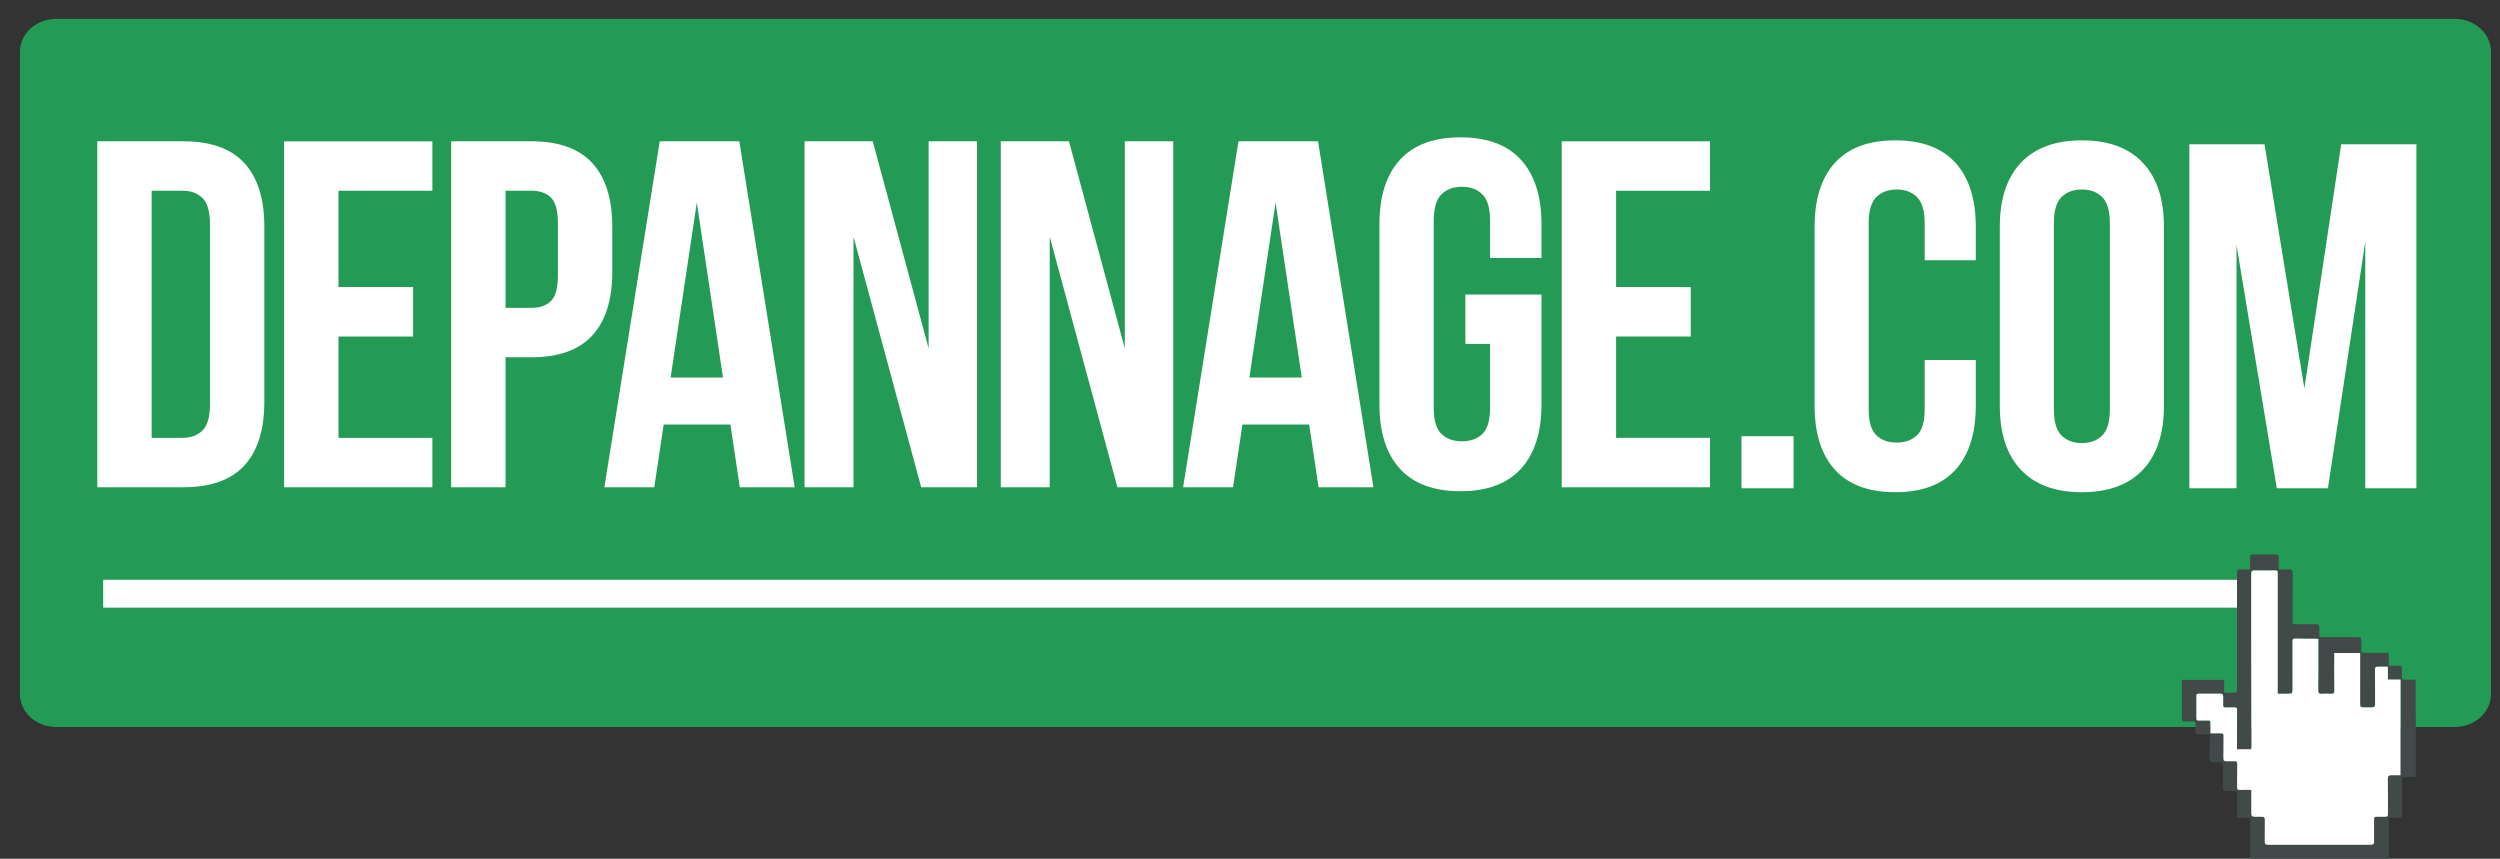
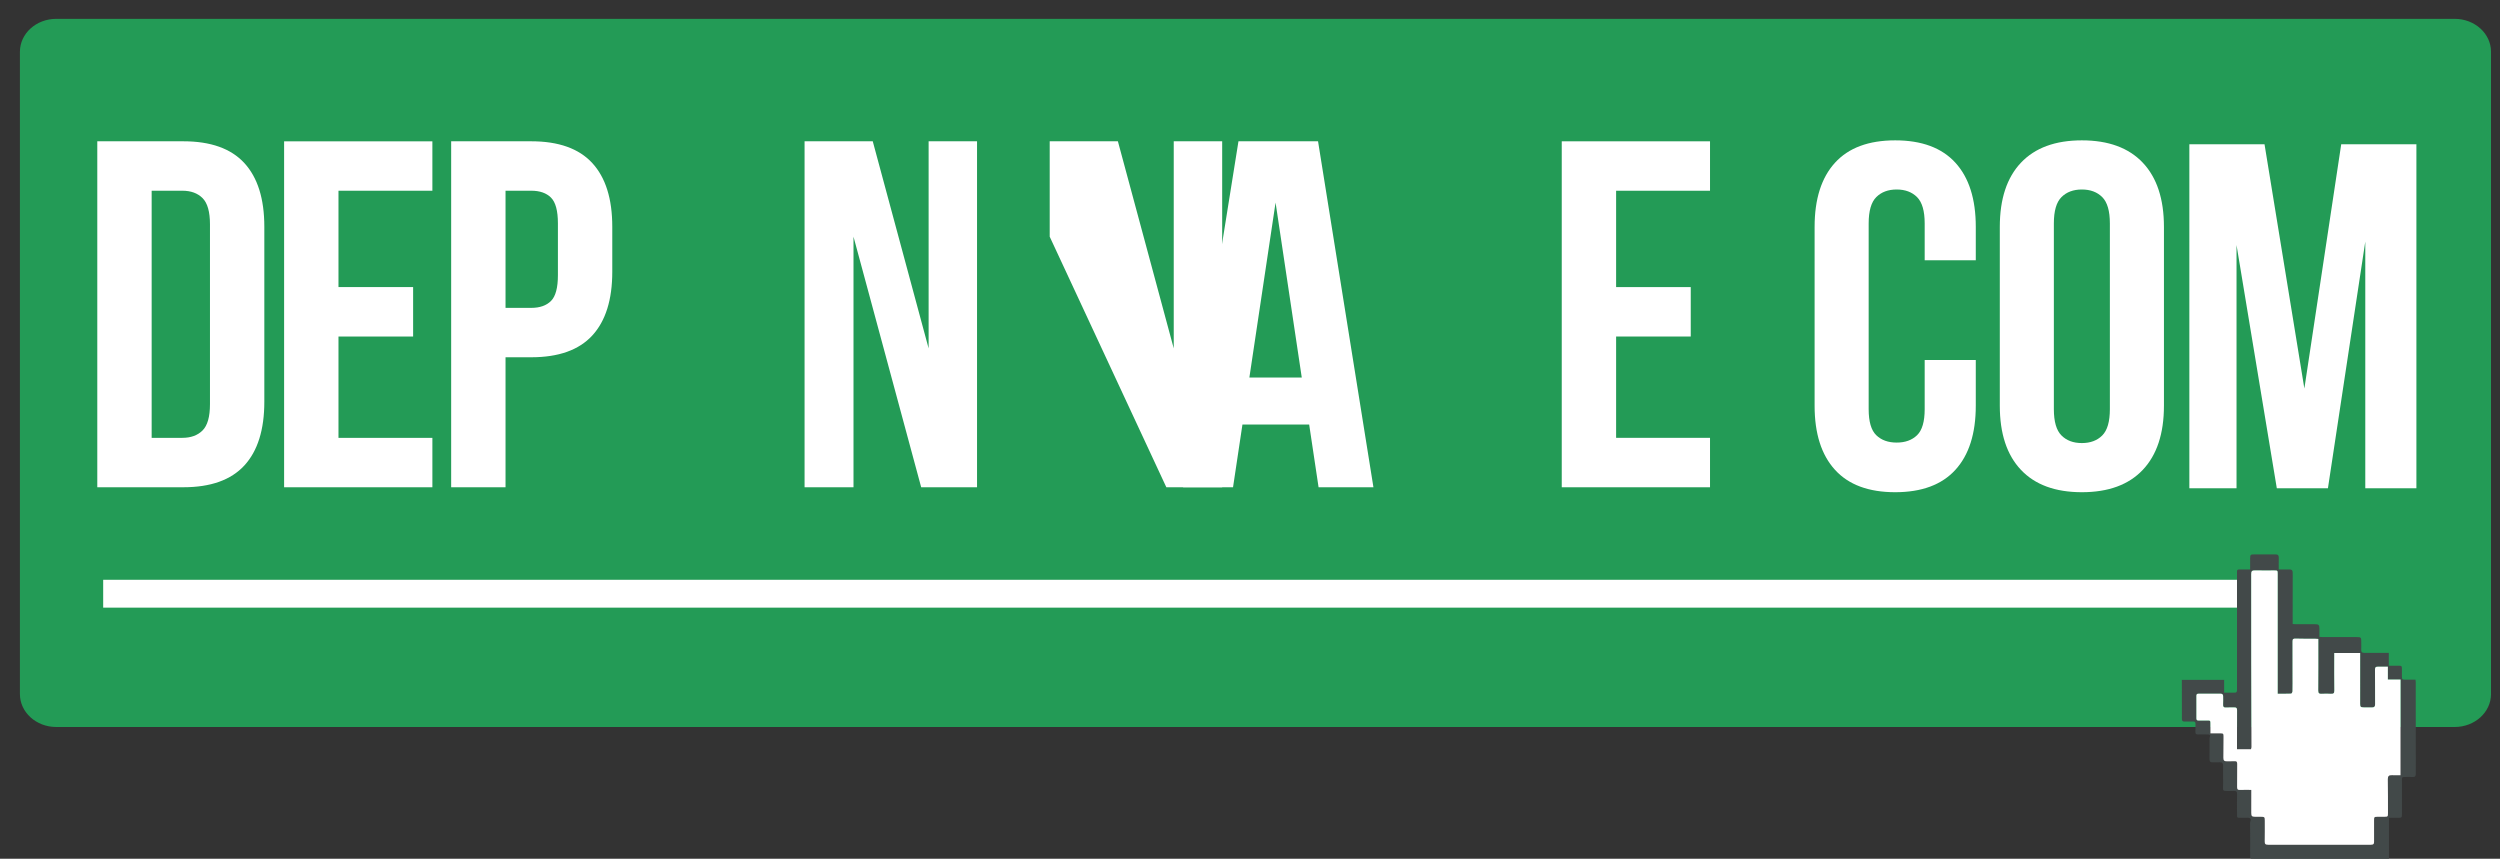
<svg xmlns="http://www.w3.org/2000/svg" version="1.1" id="Calque_1" x="0px" y="0px" width="558.516px" height="191.84px" viewBox="0 0 558.516 191.84" enable-background="new 0 0 558.516 191.84" xml:space="preserve">
  <rect x="0" y="0" width="558.516" height="191.84" fill="#333333" stroke="none" />
  <g>
    <path fill="#239B56" d="M556.508,155.062c0,4.059-3.635,7.352-8.113,7.352H12.563c-4.48,0-8.113-3.293-8.113-7.352V11.564   c0-4.063,3.633-7.352,8.113-7.352h535.832c4.479,0,8.113,3.289,8.113,7.352V155.062L556.508,155.062z" />
  </g>
  <rect x="23.053" y="129.529" fill="#FFFFFF" width="477.104" height="6.221" />
  <g>
    <path fill="#424949" d="M521.5,145.883v0.705c0,2.553-0.026,5.107,0.016,7.661c0.012,0.647-0.213,0.782-0.783,0.748   c-0.672-0.04-1.353-0.04-2.026,0c-0.573,0.035-0.791-0.114-0.785-0.752c0.033-3.593,0.019-7.183,0.019-10.774v-0.729   c-0.314-0.02-0.548-0.043-0.782-0.045c-1.433-0.006-2.866,0.021-4.296-0.031c-0.531-0.02-0.693,0.111-0.689,0.639   c0.02,2.535,0.007,5.068,0.007,7.603c0,1.178,0.016,2.356-0.014,3.53c-0.005,0.187-0.189,0.519-0.305,0.521   c-0.982,0.041-1.968,0.023-2.997,0.023v-0.824c0-8.639,0.003-17.279,0-25.92c0-0.788-0.009-0.797-0.805-0.799   c-1.413,0-2.826,0.028-4.236-0.012c-0.751-0.021-0.881,0.219-0.88,0.887c0.01,6.445-0.006,12.892,0.005,19.336   c0.008,6.424,0.038,12.846,0.05,19.269c0,0.165-0.081,0.331-0.115,0.466h-3.11v-0.938c0.001-2.592-0.011-5.187,0.012-7.78   c0.004-0.479-0.149-0.642-0.611-0.624c-0.597,0.023-1.198-0.038-1.789,0.018c-0.606,0.055-0.756-0.191-0.717-0.748   c0.04-0.574,0.004-1.156,0.01-1.734c0.002-0.377-0.137-0.604-0.548-0.604c-1.649,0.004-3.302,0.006-4.952-0.002   c-0.319-0.002-0.482,0.125-0.481,0.453c0.002,1.695,0.011,3.393,0.002,5.088c-0.002,0.381,0.184,0.469,0.518,0.459   c0.615-0.015,1.232-0.006,1.849-0.007c0.765,0,0.765,0,0.765,0.793v2.089h2.157c0.729,0,0.769,0.036,0.763,0.787   c-0.008,1.557-0.014,3.112-0.031,4.667c-0.01,0.534,0.179,0.813,0.758,0.783c0.575-0.026,1.154,0.029,1.729-0.017   c0.499-0.038,0.605,0.171,0.603,0.619c-0.019,1.713,0.007,3.431-0.019,5.146c-0.007,0.486,0.12,0.676,0.634,0.65   c0.822-0.041,1.652-0.01,2.532-0.01v0.686c-0.001,1.477-0.005,2.953-0.005,4.43c0,0.738,0.14,0.881,0.852,0.887   c0.418,0.004,0.836,0.002,1.253,0c0.863-0.004,0.918,0.051,0.917,0.902c-0.001,1.536,0.018,3.072-0.016,4.607   c-0.012,0.578,0.179,0.744,0.752,0.742c7.658-0.019,15.316-0.019,22.977,0c0.558,0,0.721-0.179,0.711-0.715   c-0.021-1.576-0.002-3.152-0.002-4.729c0-0.759,0.042-0.806,0.82-0.806c0.477,0,0.953,0,1.431,0   c0.839-0.002,0.858-0.021,0.855-0.871c-0.007-2.514,0.009-5.026-0.033-7.541c-0.01-0.639,0.238-0.916,0.913-0.877   c0.645,0.035,1.291,0.009,1.924,0.009v-21.386h-2.834v-2.867c-0.77,0-1.479,0.019-2.191-0.006c-0.493-0.02-0.688,0.121-0.682,0.672   c0.031,2.574,0.004,5.147,0.022,7.723c0.005,0.523-0.193,0.72-0.693,0.704c-0.616-0.017-1.232-0.002-1.851-0.009   c-0.675-0.006-0.796-0.127-0.796-0.782c0-3.552,0.002-7.103,0.002-10.654v-0.711L521.5,145.883L521.5,145.883z M487.437,151.886   h9.45v2.859c0.86,0,1.65,0.021,2.438-0.009c0.441-0.018,0.433-0.381,0.433-0.709c0-2.096,0-4.189,0-6.286c0-6.563,0-13.13,0-19.693   c0-0.828,0-0.828,0.804-0.828h2.133c0-0.837,0-1.645,0.001-2.452c0-0.83,0.084-0.914,0.927-0.914c1.569,0,3.143,0.006,4.714-0.004   c0.543-0.005,0.778,0.207,0.758,0.771c-0.03,0.835-0.007,1.67-0.007,2.6c0.816,0,1.585,0.017,2.352-0.004   c0.544-0.015,0.768,0.19,0.765,0.761c-0.017,3.553-0.01,7.104-0.01,10.656v0.771c0.25,0.017,0.459,0.043,0.669,0.044   c1.434,0.004,2.865-0.001,4.297,0.003c0.857,0.002,1.005,0.154,1.008,1.002v1.832c0.28,0.018,0.513,0.043,0.744,0.043   c2.525,0.004,5.053,0.002,7.578,0.004c0.959,0,1.028,0.066,1.028,0.993c0,0.599,0.021,1.198-0.007,1.796   c-0.027,0.531,0.161,0.745,0.714,0.738c1.789-0.022,3.578-0.01,5.446-0.01v2.881c0.545,0,1.014-0.006,1.484,0   c1.626,0.02,1.434-0.229,1.444,1.478c0.003,0.278,0,0.56,0.002,0.839c0.002,0.727,0.065,0.795,0.766,0.795c0.734,0,1.472,0,2.267,0   c0.02,0.188,0.054,0.357,0.054,0.527c0.004,6.824,0,13.646,0.013,20.471c0.002,0.572-0.195,0.793-0.766,0.751   c-0.516-0.038-1.035-0.011-1.553-0.009c-0.763,0.002-0.778,0.02-0.779,0.76c-0.002,2.514,0.001,5.027,0,7.542   c-0.002,0.753-0.068,0.816-0.827,0.818c-0.672,0.003-1.345,0.002-2.073,0.002v9.136h-0.687c-9.847,0-19.692,0-29.538,0   c-0.781,0-0.781-0.001-0.781-0.811c0-2.396,0.021-4.791-0.021-7.184c-0.007-0.359,0.405-0.824-0.055-1.064   c-0.301-0.157-0.734-0.066-1.11-0.076c-0.317-0.008-0.637-0.001-0.954-0.001c-0.797,0-0.798,0-0.798-0.78   c-0.002-1.516-0.024-3.031,0.012-4.547c0.013-0.545-0.183-0.702-0.688-0.674c-0.514,0.031-1.031,0.009-1.55,0.009   c-0.885,0-0.96-0.106-0.893-0.976c0.041-0.578,0.008-1.158,0.009-1.736c0-0.998-0.006-1.996,0.001-2.994   c0.004-0.479-0.18-0.73-0.697-0.707c-0.556,0.025-1.112-0.014-1.669,0.012c-0.495,0.022-0.67-0.221-0.67-0.674   c0.003-1.518,0-3.033,0.003-4.549c0-0.137,0.001-0.29,0.058-0.41c0.225-0.496-0.061-0.592-0.454-0.596   c-0.735-0.009-1.47-0.025-2.202-0.003c-0.424,0.013-0.562-0.157-0.548-0.562c0.022-0.58-0.018-1.158,0.013-1.737   c0.021-0.433-0.111-0.614-0.568-0.593c-0.634,0.033-1.273-0.008-1.908,0.014c-0.385,0.014-0.562-0.186-0.562-0.518   C487.431,157.781,487.437,154.879,487.437,151.886" />
    <path fill="#FFFFFF" d="M521.5,145.883h5.772v0.711c0,3.553-0.002,7.104-0.002,10.654c0,0.656,0.121,0.777,0.796,0.783   c0.617,0.006,1.233-0.008,1.85,0.008c0.5,0.016,0.698-0.18,0.694-0.704c-0.02-2.574,0.008-5.147-0.022-7.722   c-0.007-0.551,0.188-0.691,0.682-0.672c0.712,0.022,1.423,0.005,2.191,0.005v2.866h2.834v21.387c-0.634,0-1.279,0.025-1.925-0.01   c-0.674-0.039-0.922,0.24-0.913,0.877c0.042,2.516,0.027,5.029,0.034,7.543c0.003,0.849-0.018,0.869-0.855,0.871   c-0.478,0-0.954,0-1.432,0c-0.777,0-0.819,0.045-0.819,0.805c0,1.576-0.021,3.152,0.002,4.729c0.01,0.537-0.153,0.717-0.711,0.715   c-7.659-0.018-15.317-0.018-22.977,0.002c-0.574,0.002-0.764-0.166-0.752-0.744c0.032-1.534,0.014-3.07,0.015-4.606   c0.001-0.853-0.053-0.905-0.917-0.901c-0.417,0.002-0.835,0.004-1.253,0c-0.712-0.006-0.851-0.148-0.851-0.888   c0-1.477,0.004-2.952,0.005-4.43v-0.687c-0.88,0-1.71-0.029-2.533,0.01c-0.513,0.025-0.64-0.163-0.633-0.649   c0.024-1.717,0-3.433,0.019-5.146c0.004-0.451-0.104-0.658-0.603-0.619c-0.574,0.045-1.153-0.012-1.729,0.016   c-0.579,0.03-0.768-0.249-0.759-0.783c0.02-1.555,0.024-3.111,0.032-4.666c0.005-0.752-0.033-0.789-0.763-0.789h-2.157v-2.088   c0-0.793,0-0.793-0.765-0.793c-0.615,0.002-1.232-0.008-1.85,0.008c-0.333,0.008-0.519-0.08-0.517-0.461   c0.009-1.695,0-3.392-0.002-5.086c-0.001-0.33,0.162-0.455,0.48-0.453c1.651,0.006,3.304,0.004,4.952,0   c0.412,0,0.55,0.228,0.548,0.604c-0.006,0.578,0.031,1.16-0.009,1.735c-0.04,0.556,0.109,0.802,0.716,0.746   c0.592-0.055,1.193,0.008,1.789-0.017c0.462-0.019,0.616,0.146,0.612,0.624c-0.022,2.596-0.011,5.189-0.012,7.78v0.938h3.109   c0.035-0.136,0.116-0.302,0.116-0.467c-0.012-6.423-0.042-12.845-0.05-19.268c-0.011-6.445,0.005-12.891-0.005-19.336   c-0.001-0.67,0.129-0.909,0.88-0.887c1.41,0.039,2.823,0.01,4.236,0.01c0.796,0.002,0.805,0.012,0.805,0.8   c0.003,8.641,0,17.28,0,25.92v0.825c1.029,0,2.014,0.017,2.997-0.024c0.114-0.006,0.3-0.336,0.305-0.521   c0.028-1.176,0.013-2.354,0.013-3.531c0-2.533,0.014-5.066-0.007-7.602c-0.004-0.526,0.159-0.658,0.69-0.64   c1.43,0.054,2.863,0.024,4.296,0.031c0.234,0.002,0.468,0.026,0.782,0.045v0.729c0,3.592,0.016,7.183-0.02,10.773   c-0.005,0.638,0.212,0.787,0.786,0.752c0.674-0.04,1.354-0.04,2.026,0c0.57,0.034,0.795-0.102,0.783-0.748   c-0.042-2.554-0.017-5.107-0.017-7.661v-0.706H521.5z" />
  </g>
  <g>
    <path fill="#FFFFFF" d="M21.735,31.565h19.215c6.107,0,10.654,1.617,13.635,4.859c2.982,3.24,4.468,7.988,4.468,14.24v39.091   c0,6.255-1.49,11.009-4.468,14.243c-2.985,3.24-7.528,4.857-13.635,4.857H21.735V31.565z M33.881,42.607v55.209h6.846   c1.917,0,3.423-0.551,4.527-1.652c1.104-1.105,1.655-3.059,1.655-5.853V50.115c0-2.795-0.553-4.749-1.655-5.853   c-1.104-1.104-2.61-1.654-4.527-1.654L33.881,42.607L33.881,42.607z" />
    <path fill="#FFFFFF" d="M75.619,64.139h16.674v11.042H75.619v22.635h20.978v11.045H63.471V31.569h33.125v11.043H75.619V64.139z" />
    <path fill="#FFFFFF" d="M118.682,31.565c6.106,0,10.656,1.617,13.634,4.859c2.984,3.24,4.471,7.988,4.471,14.24v10.052   c0,6.254-1.492,11.007-4.471,14.24c-2.981,3.24-7.526,4.858-13.634,4.858h-5.742v29.043h-12.147V31.562L118.682,31.565   L118.682,31.565z M112.94,42.607V68.78h5.742c1.913,0,3.384-0.514,4.417-1.546c1.029-1.03,1.542-2.947,1.542-5.742V49.895   c0-2.796-0.512-4.709-1.542-5.742c-1.032-1.031-2.504-1.545-4.417-1.545L112.94,42.607L112.94,42.607z" />
-     <path fill="#FFFFFF" d="M177.537,108.859H165.28l-2.1-14.023h-14.907l-2.098,14.023H135.02l12.371-77.294h17.775L177.537,108.859z    M149.822,84.345h11.701l-5.852-39.089L149.822,84.345z" />
    <path fill="#FFFFFF" d="M190.677,52.876v55.985h-10.931V31.567h15.233l12.481,46.266V31.567h10.816v77.292H205.8L190.677,52.876z" />
-     <path fill="#FFFFFF" d="M234.511,52.876v55.985H223.58V31.567h15.233l12.477,46.266V31.567h10.821v77.292h-12.474L234.511,52.876z" />
+     <path fill="#FFFFFF" d="M234.511,52.876v55.985V31.567h15.233l12.477,46.266V31.567h10.821v77.292h-12.474L234.511,52.876z" />
    <path fill="#FFFFFF" d="M306.834,108.859h-12.256l-2.101-14.023h-14.906l-2.103,14.023h-11.152l12.366-77.294h17.778   L306.834,108.859z M279.118,84.345h11.704l-5.852-39.089L279.118,84.345z" />
-     <path fill="#FFFFFF" d="M327.37,65.795h17.012v24.512c0,6.253-1.535,11.061-4.583,14.411c-3.057,3.351-7.564,5.026-13.526,5.026   c-5.96,0-10.473-1.676-13.521-5.026c-3.062-3.35-4.582-8.157-4.582-14.411V50.115c0-6.255,1.524-11.06,4.582-14.41   c3.054-3.349,7.561-5.024,13.521-5.024c5.962,0,10.476,1.676,13.526,5.024c3.054,3.35,4.583,8.154,4.583,14.41v7.509h-11.488   v-8.281c0-2.794-0.57-4.766-1.711-5.908c-1.145-1.141-2.672-1.712-4.583-1.712c-1.916,0-3.441,0.572-4.582,1.712   c-1.145,1.143-1.714,3.109-1.714,5.908v41.74c0,2.796,0.569,4.747,1.714,5.851c1.141,1.105,2.669,1.656,4.582,1.656   c1.912,0,3.439-0.552,4.583-1.656c1.141-1.104,1.711-3.055,1.711-5.851V76.838h-5.522L327.37,65.795L327.37,65.795z" />
    <path fill="#FFFFFF" d="M361.05,64.139h16.673v11.042H361.05v22.635h20.979v11.045h-33.125V31.569h33.125v11.043H361.05V64.139   L361.05,64.139z" />
  </g>
  <g>
-     <path fill="#FFFFFF" d="M400.697,97.448v11.638h-11.636V97.448H400.697z" />
    <path fill="#FFFFFF" d="M441.402,80.431v10.21c0,6.22-1.519,10.998-4.555,14.324c-3.038,3.333-7.521,4.998-13.449,4.998   c-5.927,0-10.412-1.663-13.445-4.998c-3.039-3.326-4.558-8.104-4.558-14.324V50.68c0-6.22,1.519-10.998,4.558-14.327   c3.033-3.33,7.52-4.998,13.445-4.998c5.929,0,10.411,1.667,13.449,4.998c3.036,3.329,4.555,8.107,4.555,14.327v7.465h-11.416   v-8.234c0-2.781-0.567-4.736-1.703-5.874c-1.135-1.133-2.65-1.702-4.556-1.702c-1.903,0-3.422,0.569-4.556,1.702   c-1.135,1.136-1.7,3.093-1.7,5.874v41.5c0,2.781,0.565,4.72,1.7,5.817c1.134,1.1,2.651,1.646,4.556,1.646s3.421-0.548,4.556-1.646   c1.136-1.099,1.703-3.037,1.703-5.817V80.433L441.402,80.431L441.402,80.431z" />
    <path fill="#FFFFFF" d="M446.769,50.68c0-6.22,1.574-10.998,4.72-14.327c3.146-3.33,7.686-4.998,13.614-4.998   c5.927,0,10.468,1.667,13.614,4.998c3.144,3.329,4.722,8.107,4.722,14.327v39.961c0,6.22-1.578,10.998-4.722,14.324   c-3.146,3.333-7.688,4.998-13.614,4.998c-5.93,0-10.468-1.663-13.614-4.998c-3.146-3.326-4.72-8.104-4.72-14.324V50.68z    M458.845,91.409c0,2.783,0.564,4.737,1.702,5.874c1.132,1.135,2.648,1.701,4.554,1.701c1.903,0,3.42-0.566,4.555-1.701   c1.135-1.135,1.703-3.091,1.703-5.874V49.911c0-2.781-0.568-4.736-1.703-5.874c-1.135-1.133-2.65-1.702-4.555-1.702   s-3.422,0.569-4.554,1.702c-1.138,1.136-1.702,3.093-1.702,5.874V91.409z" />
    <path fill="#FFFFFF" d="M514.81,86.798l8.233-54.562h16.796v76.848H528.42v-55.11l-8.346,55.114h-11.418l-9-54.346v54.346h-10.54   V32.237h16.795L514.81,86.798z" />
  </g>
</svg>